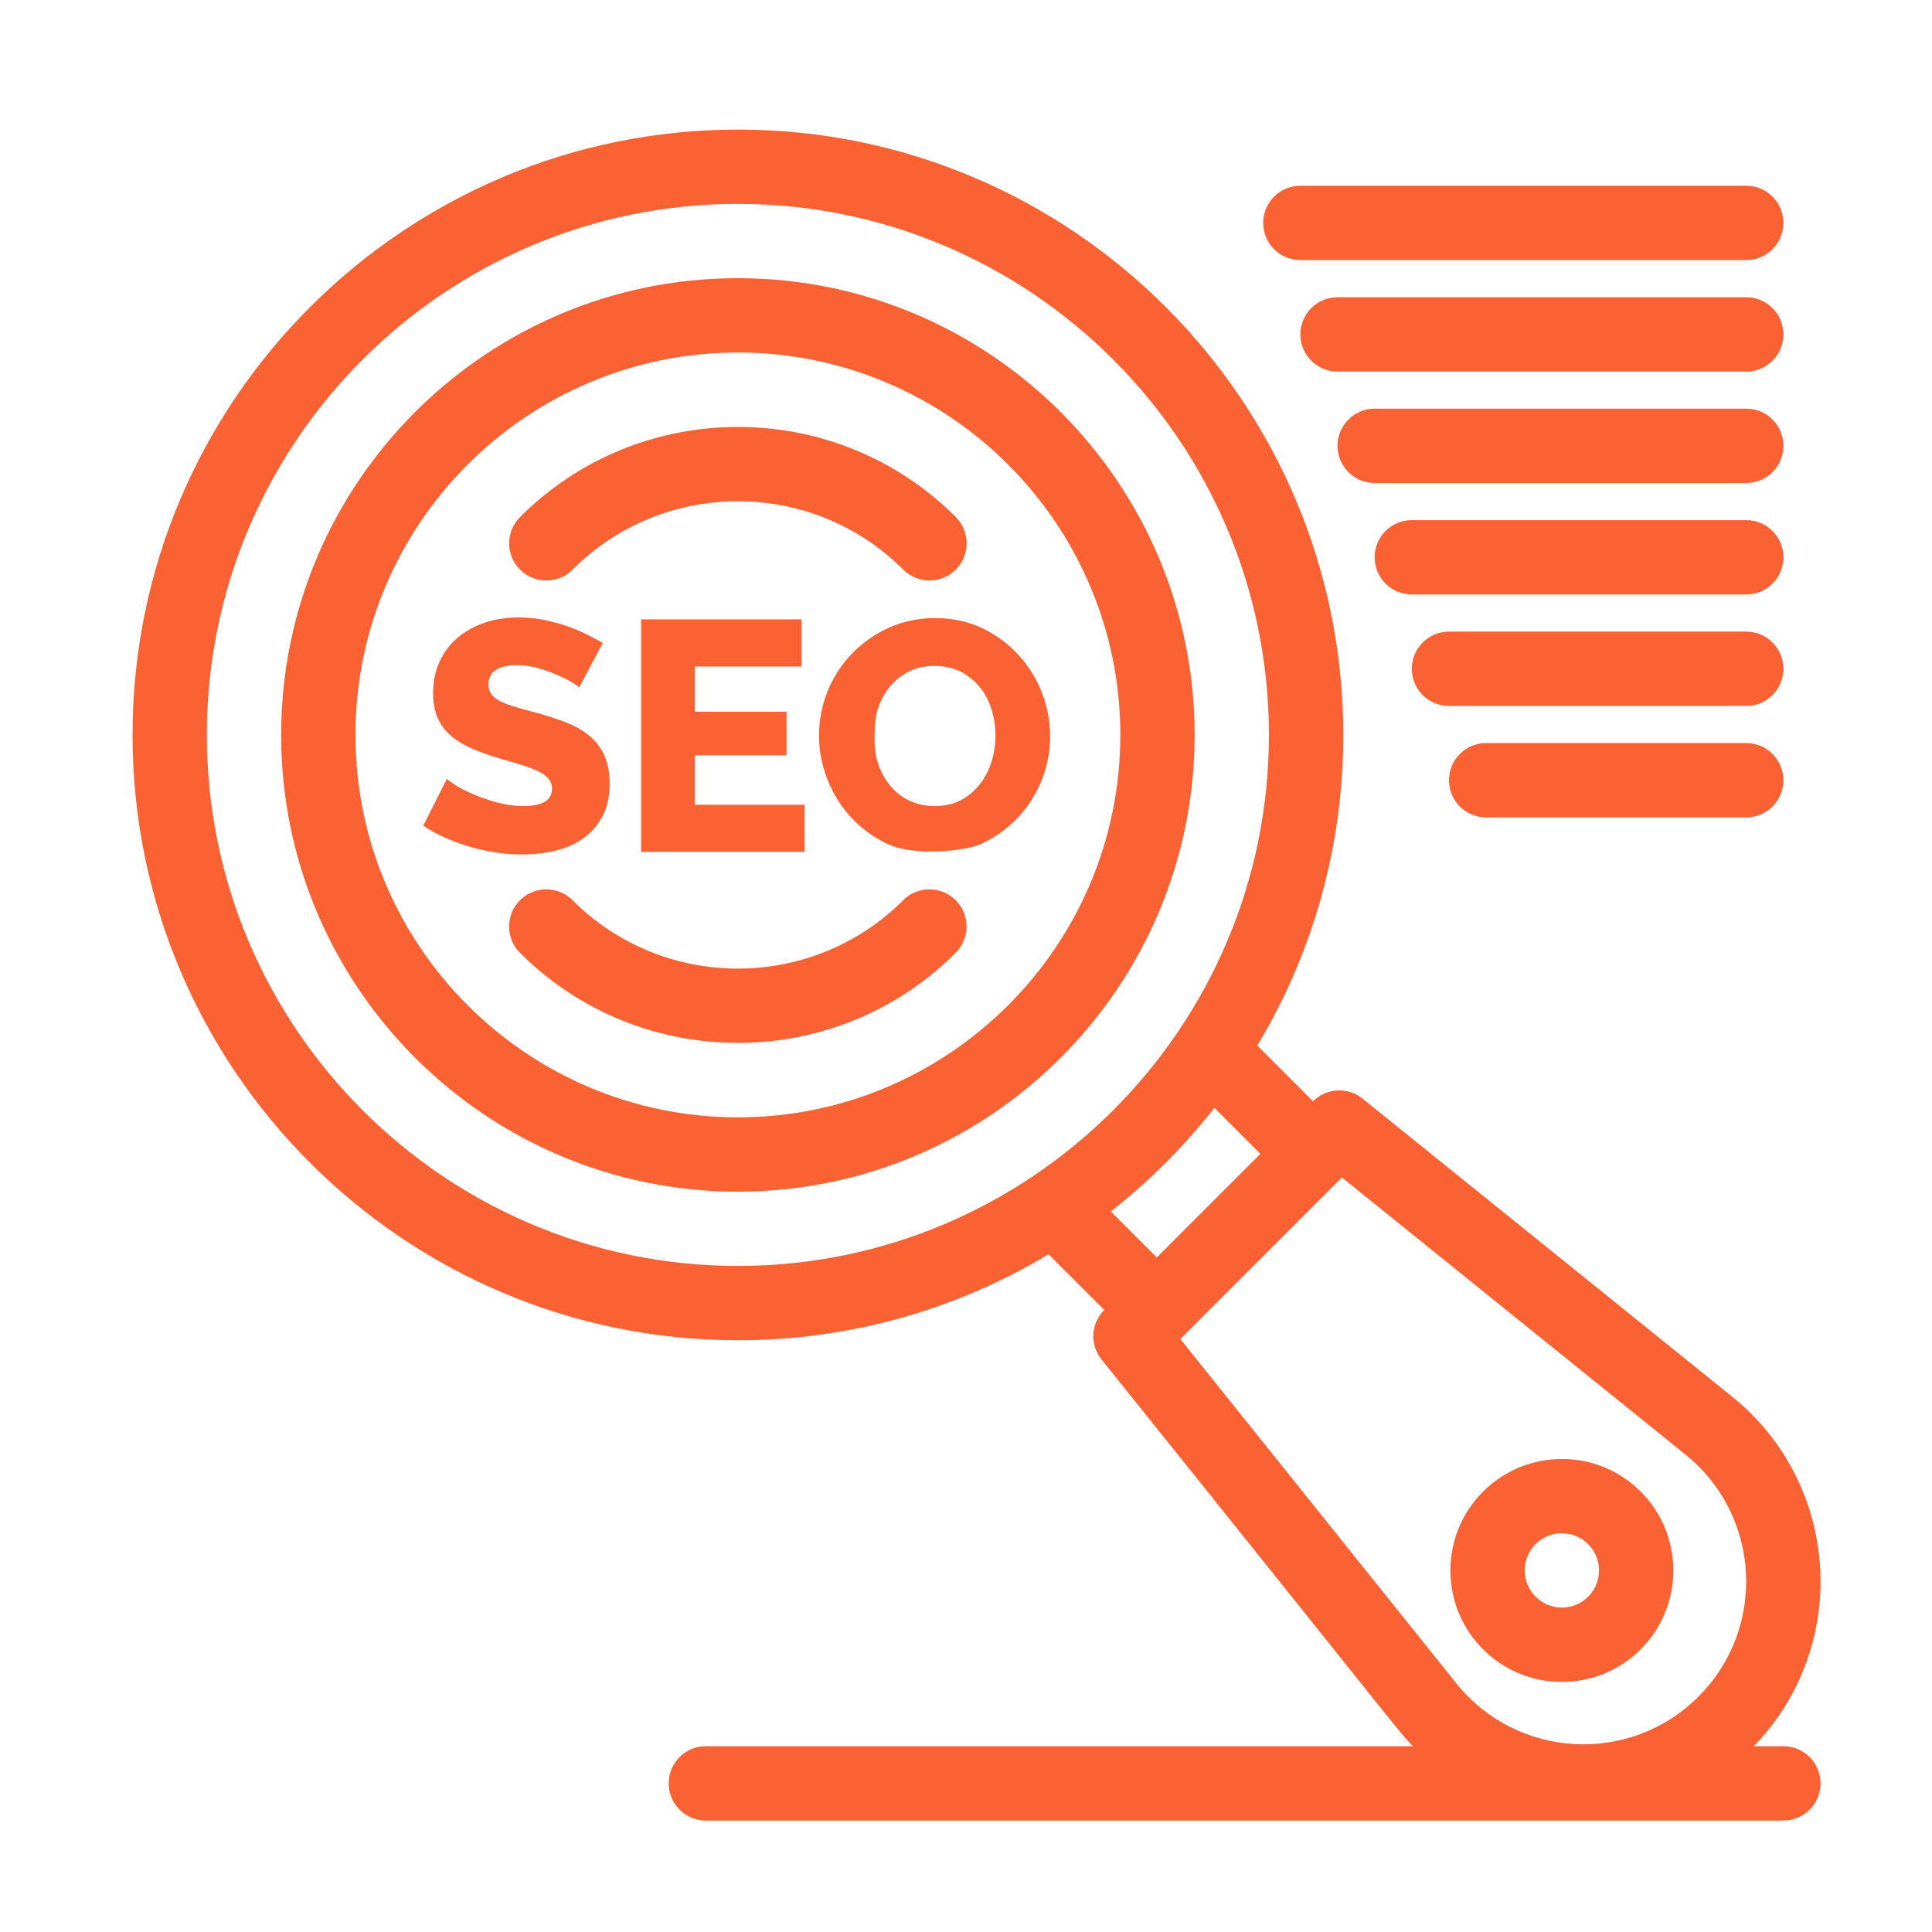
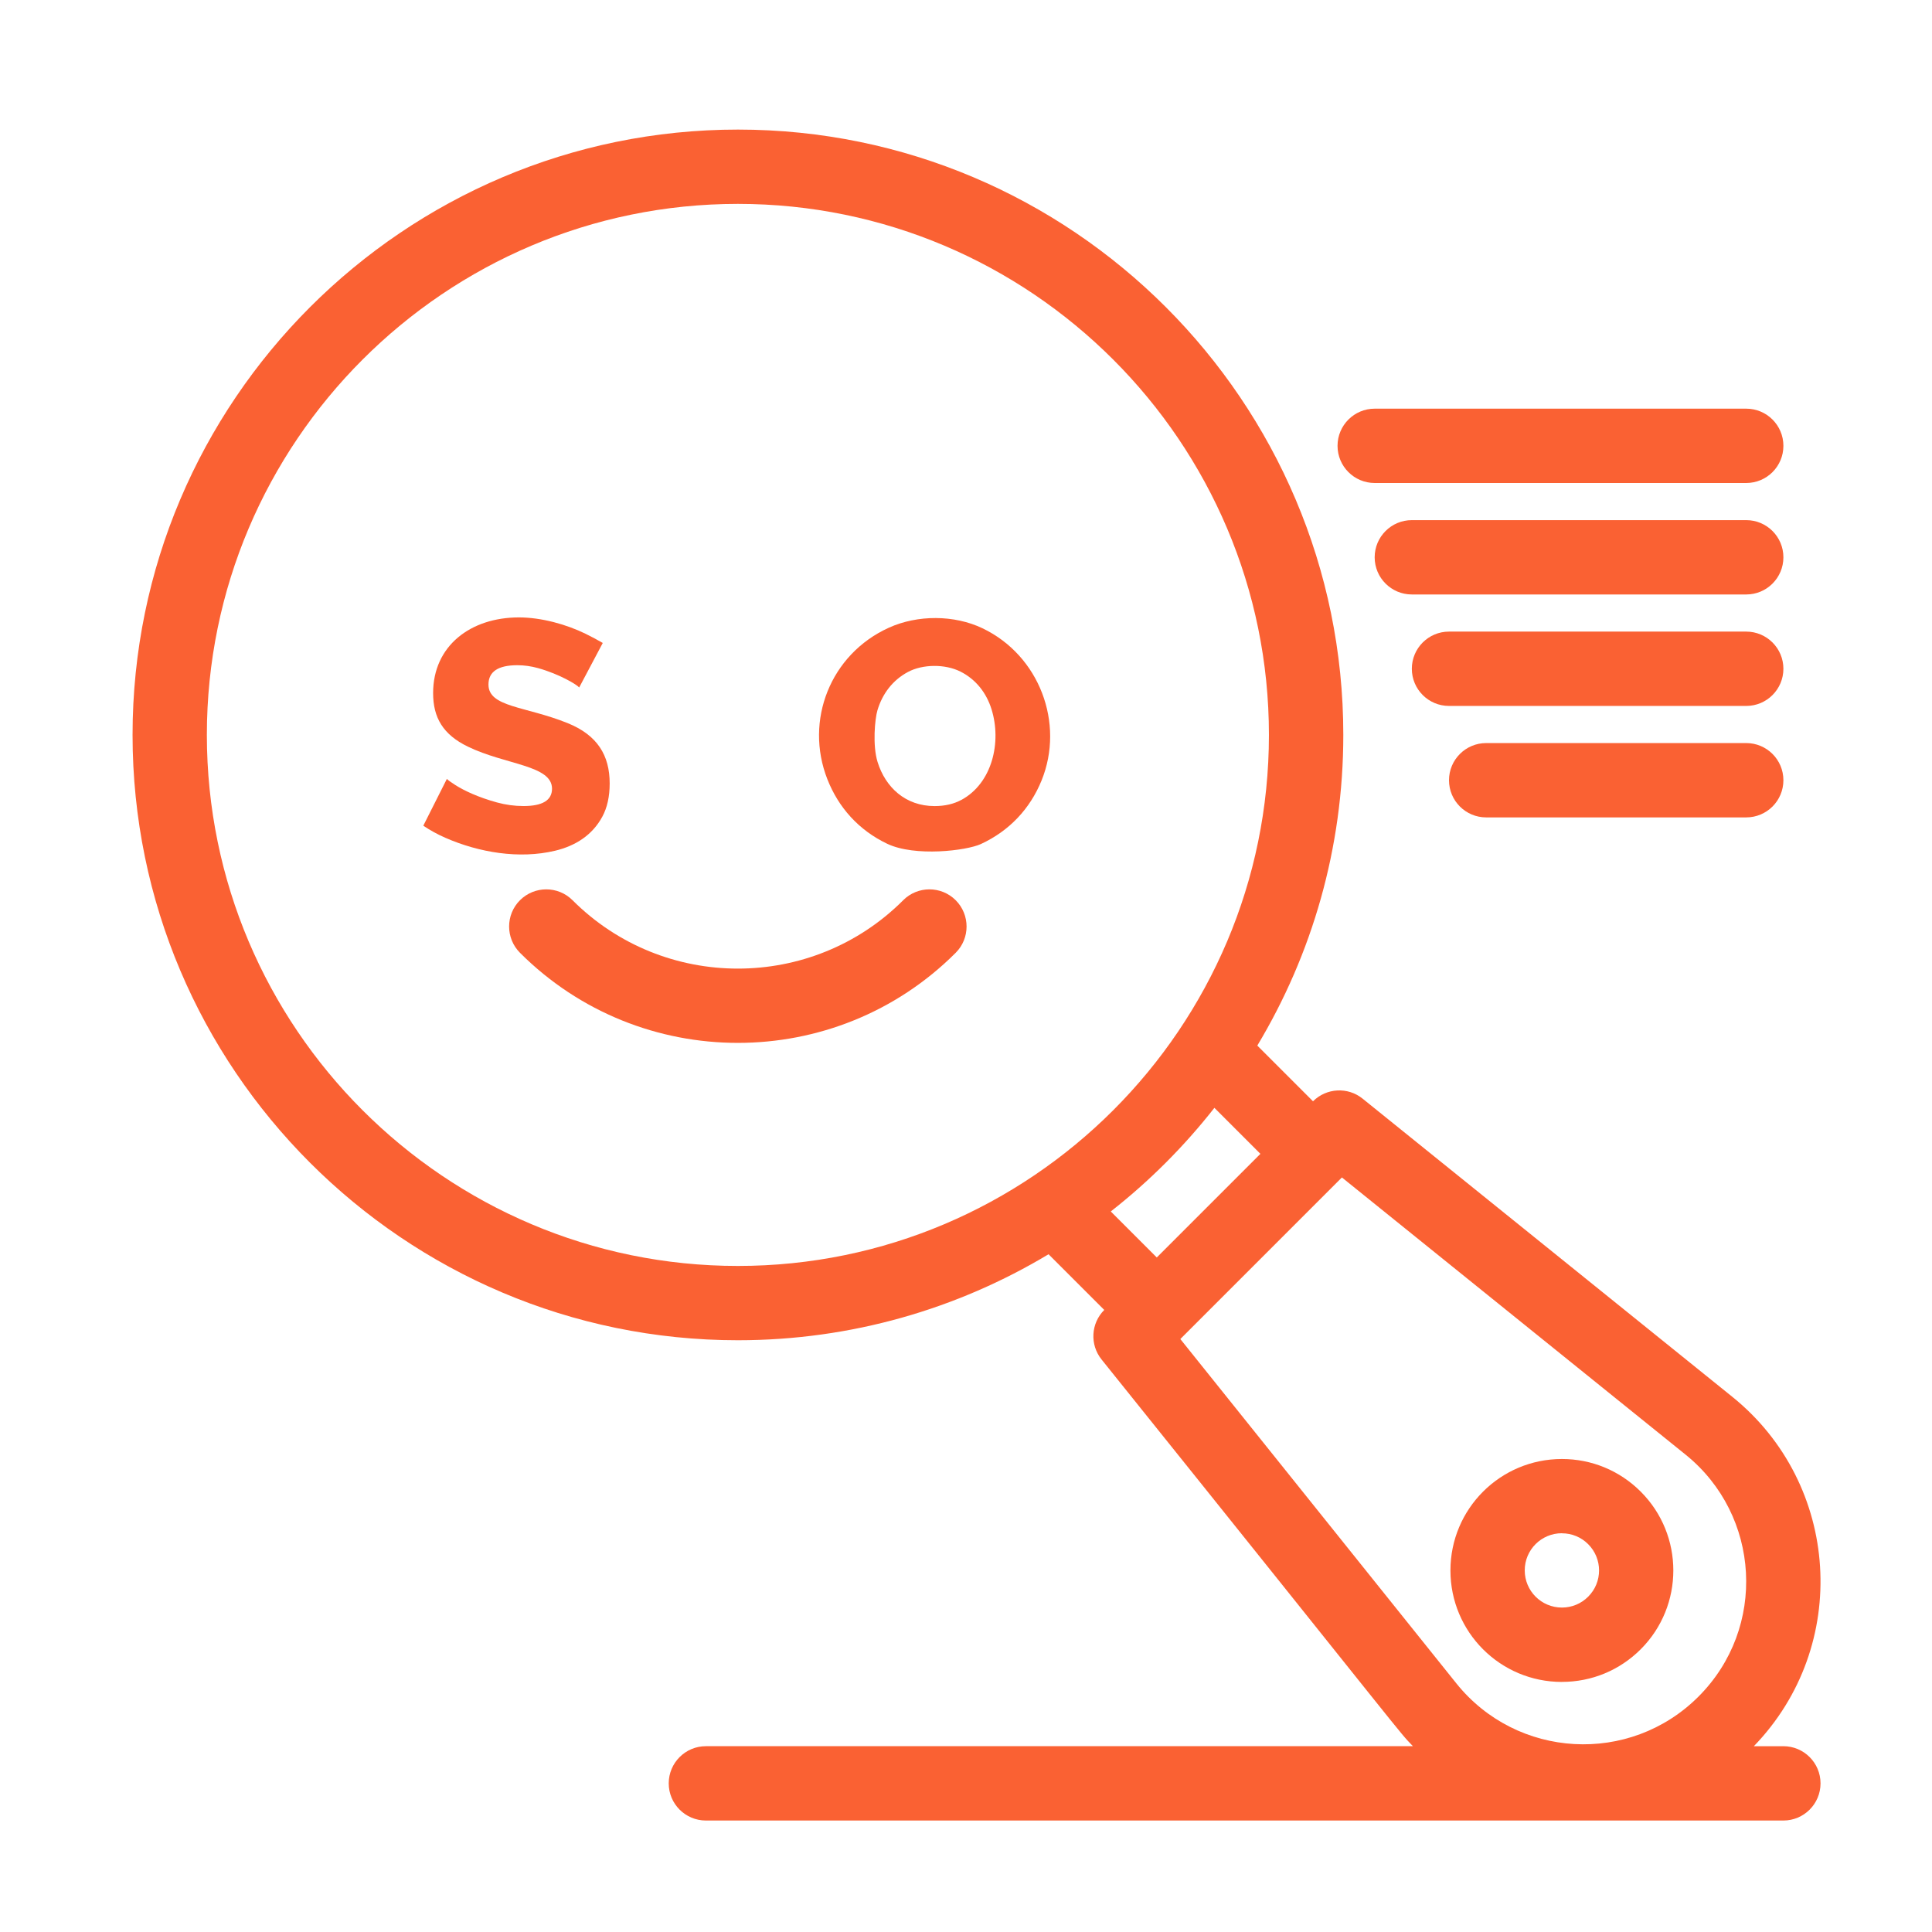
<svg xmlns="http://www.w3.org/2000/svg" id="Layer_1" data-name="Layer 1" viewBox="0 0 512 512">
  <defs>
    <style>
      .cls-1 {
        fill: #fa6133;
      }
    </style>
  </defs>
  <g id="_481_Search_Engine_Seo_Marketing" data-name="481, Search Engine, Seo, Marketing">
    <g>
      <path class="cls-1" d="M147.08,225.46c5.45-1.3,9.9-4.15,12.54-9.03,1.3-2.4,1.95-5.34,1.95-8.81,0-7.43-3.24-12.81-11.2-16.01-11.2-4.5-20.92-4.18-20.92-10.2,0-3.41,2.55-5.12,7.64-5.12,1.85,0,3.7.26,5.55.78,5.75,1.62,10.33,4.43,10.85,5.12l6.25-11.8c-1.39-.81-2.91-1.62-4.56-2.43-5.06-2.48-11.7-4.34-17.66-4.34-12.81,0-22.74,7.54-22.74,20.05,0,6.5,2.61,10.99,9.2,14.19,10,4.86,22.31,4.91,22.31,11.15,0,3.07-2.52,4.6-7.55,4.6-2.37,0-4.72-.32-7.03-.95-4.89-1.34-8.68-3.11-11.02-4.6-1.27-.81-2.03-1.36-2.26-1.65l-6.25,12.41c1.79,1.21,3.75,2.29,5.86,3.21,8.87,3.89,19.56,5.69,29.03,3.43h0Z" />
-       <path class="cls-1" d="M212.44,176.64v-12.5h-42.53v61.62h43.31v-12.5h-29.08v-13.11h24.3v-11.54h-24.3v-11.98h28.29Z" />
      <path class="cls-1" d="M260.35,166.49c-7.47-3.56-17.18-3.6-24.82-.13-15.49,7.03-22.37,24.61-16.27,40.14,2.95,7.52,8.32,13.51,15.84,17.1,7.39,3.53,21.06,1.82,24.82.09,7.61-3.51,13.07-9.4,16.1-16.84,6.18-15.18-.56-33.15-15.67-40.36h0ZM254.79,211.97c-2.03,1.1-4.4,1.65-7.12,1.65-7.68,0-13-4.93-15.1-11.67-1.38-4.42-.71-11.48-.04-13.71,1.3-4.37,4.01-7.97,8.07-10.15,3.92-2.1,9.86-2.17,13.97-.09,4.07,2.07,6.84,5.61,8.2,9.98,2.69,8.64.23,19.54-7.98,24h0Z" />
      <path class="cls-1" d="M413.92,445.72c7.89,0,15.31-3.07,20.89-8.65,11.52-11.52,11.52-30.26,0-41.77-5.58-5.58-13-8.65-20.89-8.65-16.33,0-29.54,13.21-29.54,29.54s13.21,29.54,29.54,29.54ZM413.92,406.34c2.63,0,5.1,1.02,6.96,2.88,3.84,3.84,3.86,10.07,0,13.92-1.86,1.86-4.33,2.88-6.96,2.88-5.44,0-9.85-4.4-9.85-9.85s4.4-9.85,9.85-9.85h0Z" />
-       <path class="cls-1" d="M151.74,150.95c24.16-24.16,63.47-24.16,87.63,0,3.84,3.84,10.08,3.84,13.92,0,3.84-3.84,3.84-10.08,0-13.93-31.84-31.84-83.64-31.84-115.47,0-3.84,3.84-3.84,10.08,0,13.93,3.84,3.84,10.08,3.84,13.92,0h0Z" />
      <path class="cls-1" d="M239.36,238.57c-24.16,24.16-63.47,24.16-87.63,0-3.84-3.84-10.08-3.84-13.93,0-3.84,3.84-3.84,10.08,0,13.93,31.83,31.83,83.64,31.84,115.47,0,3.84-3.84,3.84-10.08,0-13.93-3.84-3.84-10.08-3.84-13.92,0h0Z" />
-       <path class="cls-1" d="M195.55,73.72c-66.74,0-121.04,54.3-121.04,121.04s54.3,121.04,121.04,121.04,121.04-54.3,121.04-121.04-54.3-121.04-121.04-121.04h0ZM195.55,296.11c-55.88,0-101.35-45.46-101.35-101.35s45.46-101.34,101.35-101.34,101.35,45.46,101.35,101.35-45.46,101.34-101.35,101.34h0Z" />
      <path class="cls-1" d="M472.62,462.77h-7.84c25.73-26.6,22.98-69.48-5.71-92.61l-97.97-79.01c-3.92-3.16-9.58-2.85-13.14.7l-14.76-14.76c14.46-24.08,22.79-52.25,22.79-82.33,0-88.46-71.97-160.42-160.42-160.42S35.13,106.3,35.13,194.76s71.96,160.42,160.42,160.42c30.08,0,58.24-8.33,82.33-22.79l14.76,14.76c-3.55,3.55-3.86,9.2-.72,13.12,82.73,103.03,78.34,98.15,82.52,102.49h-187.37c-5.44,0-9.85,4.41-9.85,9.85s4.41,9.85,9.85,9.85h285.54c5.44,0,9.85-4.41,9.85-9.85s-4.41-9.85-9.85-9.85h0ZM54.82,194.76c0-77.6,63.13-140.73,140.73-140.73s140.73,63.13,140.73,140.73-63.13,140.73-140.73,140.73c-77.6,0-140.73-63.13-140.73-140.73h0ZM321.83,293.59l12.19,12.19-27.46,27.46-12.19-12.19c10.22-8.01,19.44-17.24,27.46-27.46ZM312.81,354.85l.72-.72,42.09-42.09,91.08,73.46c19.89,16.04,21.62,45.92,3.42,64.11-18.23,18.23-48.14,16.5-64.19-3.52l-73.13-91.23Z" />
      <path class="cls-1" d="M472.62,206.77c0-5.44-4.41-9.85-9.85-9.85h-68.92c-5.44,0-9.85,4.41-9.85,9.85s4.41,9.85,9.85,9.85h68.92c5.44,0,9.85-4.41,9.85-9.85Z" />
      <path class="cls-1" d="M384,187.08h78.77c5.44,0,9.85-4.41,9.85-9.85s-4.41-9.85-9.85-9.85h-78.77c-5.44,0-9.85,4.41-9.85,9.85s4.41,9.85,9.85,9.85Z" />
      <path class="cls-1" d="M374.15,157.54h88.62c5.44,0,9.85-4.41,9.85-9.85s-4.41-9.85-9.85-9.85h-88.62c-5.44,0-9.85,4.41-9.85,9.85s4.41,9.85,9.85,9.85Z" />
      <path class="cls-1" d="M364.31,128h98.46c5.44,0,9.85-4.41,9.85-9.85s-4.41-9.85-9.85-9.85h-98.46c-5.44,0-9.85,4.41-9.85,9.85s4.41,9.85,9.85,9.85Z" />
-       <path class="cls-1" d="M472.62,88.62c0-5.44-4.41-9.85-9.85-9.85h-108.31c-5.44,0-9.85,4.41-9.85,9.85s4.41,9.85,9.85,9.85h108.31c5.44,0,9.85-4.41,9.85-9.85Z" />
-       <path class="cls-1" d="M344.62,68.92h118.15c5.44,0,9.85-4.41,9.85-9.85s-4.41-9.85-9.85-9.85h-118.15c-5.44,0-9.85,4.41-9.85,9.85s4.41,9.85,9.85,9.85Z" />
    </g>
  </g>
</svg>